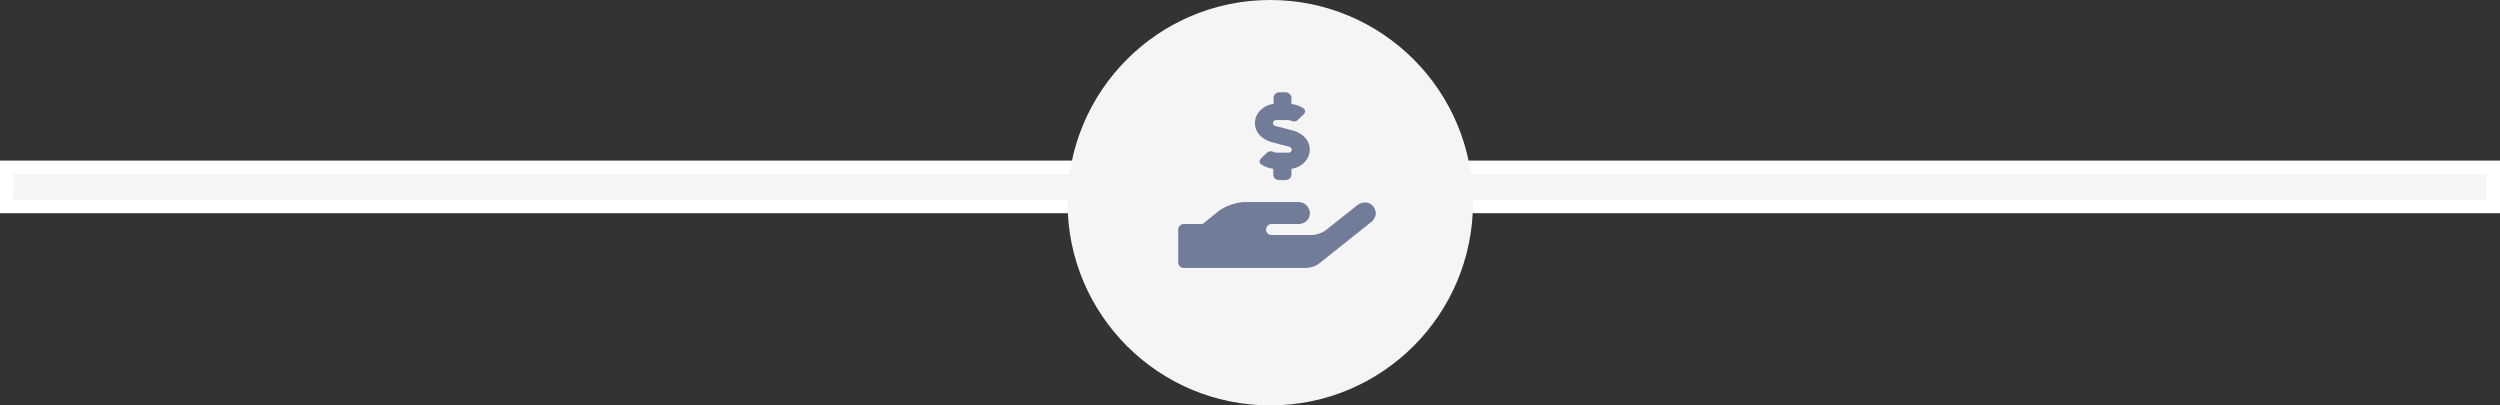
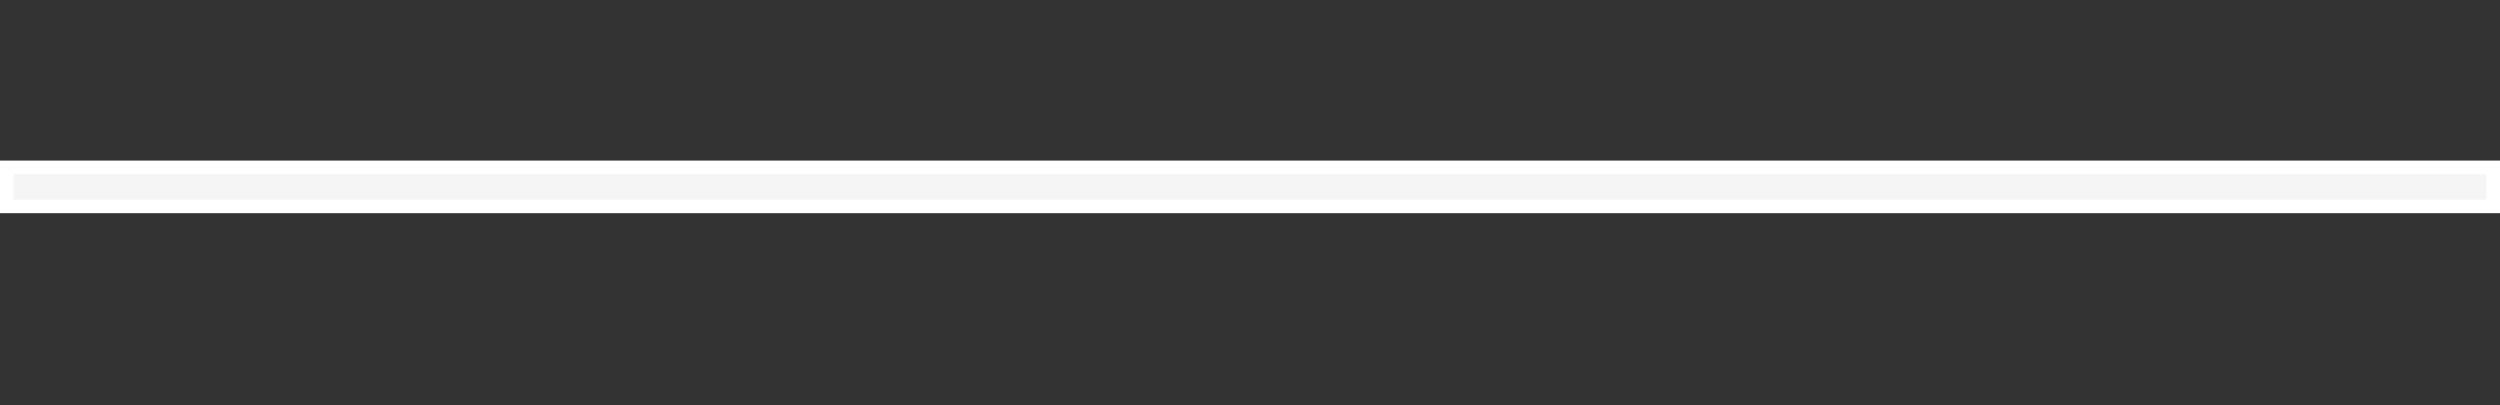
<svg xmlns="http://www.w3.org/2000/svg" width="185" height="30" viewBox="0 0 185 30" fill="none">
  <rect x="0" y="0" width="185" height="30" fill="#333333" stroke="none" />
  <rect x="0.5" y="12.383" width="184" height="2.893" fill="#F5F5F5" stroke="white" />
-   <circle cx="94" cy="15" r="15" fill="#F5F5F5" />
-   <path d="M94.068 10.51L95.439 10.865C95.516 10.891 95.592 10.992 95.592 11.068C95.592 11.195 95.49 11.297 95.363 11.297H94.475C94.398 11.297 94.272 11.271 94.195 11.221C94.043 11.17 93.891 11.195 93.789 11.271L93.307 11.729C93.307 11.754 93.281 11.779 93.256 11.805C93.231 11.83 93.205 11.906 93.205 11.957C93.205 12.033 93.281 12.135 93.357 12.185C93.586 12.338 93.967 12.465 94.221 12.49V12.922C94.221 13.15 94.424 13.328 94.678 13.328H95.109C95.363 13.328 95.566 13.15 95.566 12.922V12.49C96.379 12.389 97.014 11.703 96.912 10.891C96.836 10.307 96.353 9.85 95.719 9.672L94.348 9.316C94.272 9.291 94.195 9.189 94.195 9.113C94.195 8.986 94.297 8.885 94.424 8.885H95.312C95.389 8.885 95.541 8.91 95.617 8.961C95.744 9.012 95.897 8.986 95.998 8.91L96.481 8.453C96.506 8.428 96.506 8.402 96.531 8.377C96.557 8.352 96.582 8.275 96.582 8.25C96.582 8.148 96.506 8.047 96.43 7.996C96.201 7.844 95.82 7.717 95.566 7.691V7.234C95.566 7.031 95.363 6.828 95.109 6.828H94.678C94.424 6.828 94.246 7.031 94.246 7.234V7.691C93.408 7.793 92.773 8.479 92.875 9.291C92.951 9.875 93.459 10.332 94.068 10.51ZM101.533 15.182C101.229 14.902 100.771 14.928 100.441 15.182L98.106 17.035C97.852 17.238 97.394 17.391 97.09 17.391H94.094C93.865 17.391 93.688 17.213 93.688 16.984C93.688 16.781 93.865 16.578 94.094 16.578H96.074C96.481 16.578 96.861 16.324 96.912 15.918C96.912 15.867 96.938 15.816 96.938 15.791V15.766C96.912 15.334 96.557 14.953 96.125 14.953H92.062C91.453 14.979 90.615 15.258 90.158 15.639L88.99 16.578H87.594C87.365 16.578 87.188 16.781 87.188 16.984V19.422C87.188 19.65 87.365 19.828 87.594 19.828H96.633C96.963 19.828 97.42 19.676 97.648 19.473L101.508 16.4C101.66 16.273 101.812 15.994 101.812 15.791C101.812 15.588 101.686 15.309 101.533 15.182Z" fill="#717C99" />
</svg>